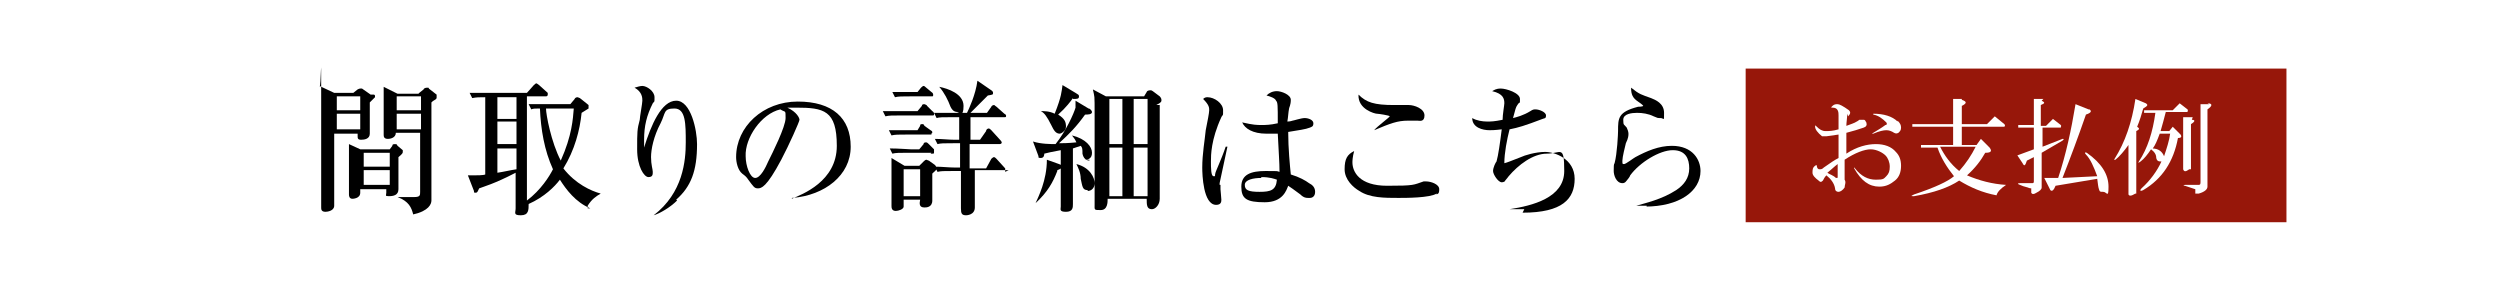
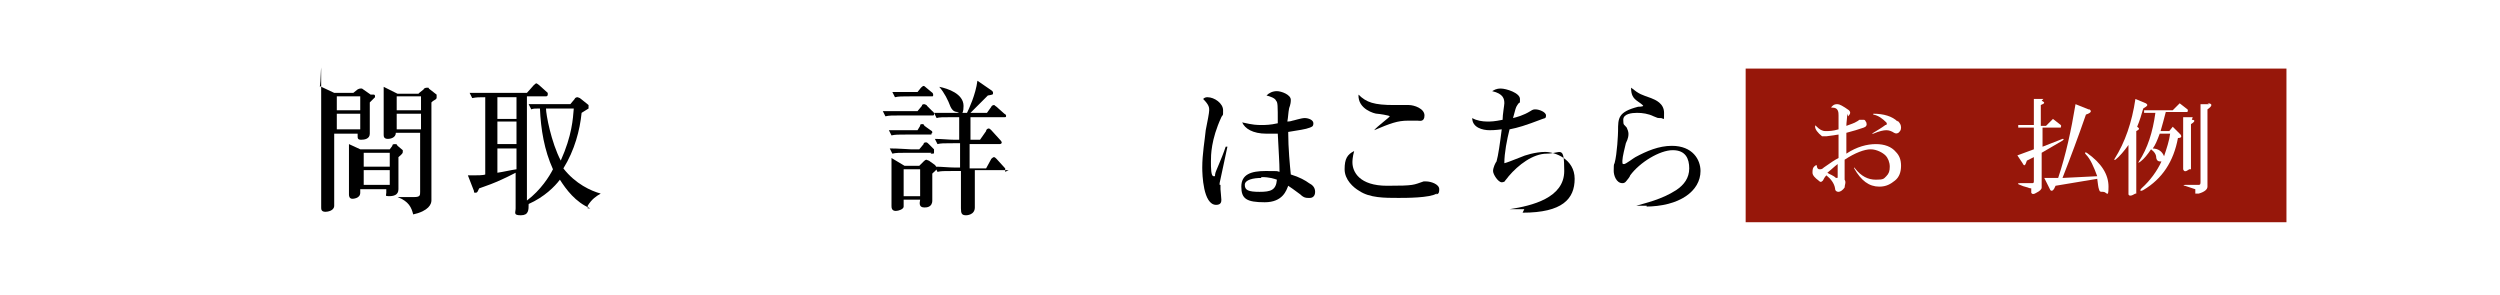
<svg xmlns="http://www.w3.org/2000/svg" version="1.1" viewBox="0 0 288 34">
  <defs>
    <style>
      .cls-1 {
        fill: #fff;
      }

      .cls-2 {
        fill: #97170a;
      }
    </style>
  </defs>
  <g>
    <g id="_レイヤー_1" data-name="レイヤー_1">
      <rect class="cls-1" width="288" height="34" />
      <path d="M43.2,11v.2c0,0-.5.5-.6.6v3.6c0,.6-.6.7-1,.7s-.4-.2-.4-.4v-.3h-2.7v8.3c0,.6-.8.7-1,.7-.5,0-.5-.3-.5-.5,0-.3,0-1.6,0-1.9v-10.4c0-7.9,0-1-.2-1.7l1.7.8h2.2l.5-.4c0,0,.2-.1.3-.1h.2l1,.7h.4ZM38.8,12.7h2.7v-1.6h-2.7v1.6ZM38.8,14.9h2.7v-1.8h-2.7v1.8ZM44.9,17.2l.3-.4c0-.1,0-.2.3-.2s.2.1.3.2l.6.5c0,0,0,.1,0,.2s0,.2-.5.6v3.7c0,.7-.6.8-1.1.8s-.3-.1-.3-.4v-.4h-3v.4c0,.7-.9.7-.9.7-.4,0-.4-.4-.4-.5,0-.4,0-3.2,0-3.9s0-1.3,0-1.9l1.3.6h3.3ZM41.9,17.6v1.6h3v-1.6h-3ZM41.9,19.6v1.7h3v-1.7h-3ZM48.3,10.7l.5-.4c0-.1.2-.2.4-.2s.2,0,.2.1l.9.7s0,.2,0,.3,0,.2-.2.3-.3.2-.4.3v11.3c0,.4-.3,1.2-2.1,1.6-.2-.8-.5-1.5-1.8-2h1.9c.7,0,.7-.2.7-.6v-6.8h-2.8c0,.6-.7.7-.9.7-.5,0-.5-.3-.5-.5v-5.5l1.6.8h2.4,0ZM45.7,11.1v1.6h2.8v-1.6h-2.8ZM45.7,13.1v1.8h2.8v-1.8h-2.8Z" />
      <path d="M68,24c-1.7-.7-2.8-2.2-3.5-3.3-.6.8-1.8,2-3.6,2.8,0,.7,0,1.3-.9,1.3s-.6-.3-.6-.8v-4.1c-2.5,1.3-3.7,1.6-4.2,1.8-.2.4-.2.5-.4.5s-.2,0-.2-.2l-.7-1.8h.7c.3,0,1.1,0,1.3-.1v-8.9c-.7,0-1,0-1.5.1l-.3-.6h6.6l.8-.9q.2-.2.3-.2c0,0,.2.1.3.2l1,.9s0,.1,0,.2c0,.2-.2.2-.2.2h-2.2v3.6c0,3.1,0,3.6,0,8.4,1.6-1.2,2.6-2.8,3-3.6-1-2.2-1.4-4.6-1.5-7-.5,0-.8,0-1,.1l-.3-.6h4.8l.5-.6c0-.1.2-.2.3-.2s0,0,.3.1l1,.8v.2c0,0,0,.2,0,.2-.2.1-.6.4-.8.5-.2,2-.8,4.3-2.1,6.4,1.4,1.8,3.2,2.6,4.3,2.9h0c-.5.3-1,.6-1.5,1.4h0v.3ZM59.5,11.2h-2.2v2.5h2.2v-2.5ZM59.5,14h-2.2v2.6h2.2v-2.6ZM59.5,17.1h-2.2v2.8c.7-.1,1.5-.3,2.2-.4v-2.4ZM63.2,12.5h-.3c0,.7.6,3.9,1.7,6,1.3-2.9,1.4-4.8,1.5-6h-2.9Z" />
-       <path d="M78,23.1c-.8.8-2,1.5-2.7,1.7h0c3.4-2.6,3.7-6.3,3.7-8.4s0-3.9-1.3-3.9-1,.5-1.6,1.7c-.8,1.5-1.1,3-1.1,3.9s.2,1.4.2,1.7,0,.6-.5.6-1.3-1.2-1.3-3.2,0-2.3.3-3.4c0-.3.3-1.9.3-2.2s0-1-.9-1.5c.3-.1.7-.2.9-.2.5,0,1.4.6,1.4,1.3s0,.4-.2.7c-.7,1.4-1,2.6-1,4.2s0,1.1,0,1.1,0-.1,0-.2c.8-2.6,2-5.4,3.7-5.4s2.4,3.4,2.4,5c0,3.1-.7,4.9-2.4,6.4h0Z" />
-       <path d="M91.2,22.9c1.2-.5,5.2-2,5.2-6.1s-1.5-4.4-4.7-4.4-.8,0-1,0c1.1.5,1.4,1.2,1.4,1.4s-1.2,2.9-2.1,4.6c-1.7,3.2-2.3,3.3-2.7,3.3s-.5-.2-1.1-1c-.2-.3-.3-.4-.7-.7-.5-.4-.7-1.3-.7-1.9,0-3.5,3.1-6.4,7.1-6.4s6.1,1.9,6.1,5.2-3,5.6-6.7,5.9h0c0-.1-.1.1-.1.1ZM85.9,18c0,1.1.5,2.5,1.1,2.5s1.2-1.2,1.5-1.9c.5-1,2-4,2-5s0-.6-.6-1c-2.2.5-4.1,3.3-4,5.4Z" />
      <path d="M107.4,13.3h-3.6c-1,0-1.4,0-1.8.1l-.3-.6h4l.5-.6c0-.2.2-.2.3-.2,0,0,.3.1.3.2l.6.6s.2.1.2.3,0,.2-.2.2h0ZM107.3,15.5h-2.8c-1,0-1.4,0-1.8.1l-.3-.6h3.3l.3-.5c0-.1,0-.2.2-.2s.2,0,.3.2l.7.5s.2.1.2.2,0,.2-.2.2h.1ZM107.3,17.6h-2.7c-1,0-1.4,0-1.8.1l-.3-.6c1,0,2.2.1,2.4.1h1l.5-.6c0-.2.2-.2.3-.2s.2.1.3.2l.6.6s0,.2,0,.3c0,.2,0,.2-.2.2h-.2ZM107.4,20v3.1c0,.8-.7.8-.9.8-.6,0-.6-.4-.5-.9h-1.9v.8c0,.3-.6.5-.9.5-.5,0-.5-.4-.5-.6v-3.2c0-1.1,0-1.7,0-2.3l1.5.9h1.7l.5-.5s.2-.2.3-.2.2.1.3.1l.7.5s.2.2.2.4-.3.4-.4.5h0ZM107.2,11.1h-2.3c-1,0-1.4,0-1.8.1l-.3-.6h2.9l.4-.5q.2-.2.3-.2t.3.2l.6.5s.2.1.2.3,0,.2-.2.2h0ZM106,19.5h-1.9v3.1h1.9v-3.1ZM116.3,19.6h-4c0,.9,0,2.1,0,3.5v.8c0,.9-1,.9-1,.9-.5,0-.6-.2-.6-.8s0-3.6,0-4.3h-.9c-1.1,0-1.4,0-1.8.1l-.3-.6c.8,0,1.6.1,2.3.1h.6v-2.8h-.8c-1.1,0-1.4,0-1.8.1l-.3-.6c.8,0,1.6.1,2.3.1h.5v-2.6h-.8c-1.1,0-1.5,0-1.8.1l-.3-.6h3.8c.2-.4,1-2.1,1.2-3.7l1.6,1.1s.2.1.2.3,0,.2-.6.3c-.4.4-1.4,1.4-2,2h1.9l.5-.7c0-.1.2-.2.3-.2s0,0,.3.2l.9.8s.2.1.2.2c0,.2,0,.2-.2.2h-3.9v2.6h1.1l.7-1c0-.2.2-.3.3-.3s.2.1.3.2l1,1.1s.2.2.2.3c0,.2-.2.2-.3.2h-3.4v2.8h1.9l.6-1.1s.2-.2.3-.2.2.1.3.2l1,1.1v.2c0,.2,0,.2,0,.2h0l.4-.2ZM110.3,12.9c-.5,0-.7-.4-.8-.6-.3-.8-.7-1.6-1.3-2.3h0c1,.2,2.8.8,2.8,2.2s-.5.7-.8.7h0Z" />
-       <path d="M121.8,19.7c-.5,1.3-1.1,2.4-2.5,3.7h0c.3-.7,1.3-2.6,1.3-5l1.4.5c.3.1.3.2.3.3,0,.2-.2.3-.5.4h0ZM125.5,18.5c-.4,0-.7-.3-.8-.8,0-.5,0-.7-.2-.9,0,0-.3.1-.9.3v6.4c0,.4,0,.9-.8.9s-.6-.3-.6-.6v-6.5c-1.1.2-1.5.3-1.9.4,0,.1,0,.5-.4.5s-.2-.1-.3-.3l-.6-1.6c.9.3,2.1.3,2.6.3,1.2-1.5,2.1-3.5,2.3-4.2v-.8l1.5.9c.2,0,.4.3.4.4,0,.3-.5.3-.8.3-1,1.4-1.8,2.2-3,3.3.4,0,1,0,2-.1-.2-.5-.4-.6-.5-.8h0c1.6.4,2.3,1.3,2.3,2s-.5.8-.8.8h.5ZM123.6,11.3c-.2.3-.8,1.1-1.7,1.9.8.5.9.9.9,1.4s-.6.8-.7.8c-.5,0-.7-.4-1-1-.5-1-.8-1.4-1.2-1.6h0c.4,0,1,0,1.6.3.8-2,.8-2.6.9-3.3l1.5.9c.3.2.4.2.4.4,0,.3-.2.3-.7.3h0ZM125.3,21.9c-.6,0-.6-.4-.8-1.3,0-.7-.3-1.3-.5-1.7h0c1.6.4,2.1,1.6,2.1,2.2s-.4.9-.8.9h0ZM133.6,12.1v10.8c0,.7-.5,1.2-.9,1.2-.6,0-.6-.5-.6-1.2h-4.5c0,.4,0,1.3-.8,1.3s-.7,0-.7-.7v-10.2c0-2.6,0-2-.2-3l1.5.8h4.4l.3-.5c0-.1.2-.2.4-.2s.1,0,.3.1l.8.6s.2.2.2.4,0,.3-.6.6h.4ZM129.3,11.4h-1.5v5.2h1.5s0-5.2,0-5.2ZM129.3,17h-1.5v5.6h1.5v-5.6ZM132.2,11.4h-1.6v5.2h1.6s0-5.2,0-5.2ZM132.2,17h-1.6v5.6h1.6v-5.6Z" />
      <path d="M140.6,21.3v.5c0,.1.1,1,.1,1.2s0,.6-.6.6c-1.5,0-1.6-3.5-1.6-4.3,0-1.6.3-3.2.4-4.3.2-1,.4-2,.4-2.3s0-.6-.7-1.3c.2-.2.4-.2.5-.2.8,0,1.8.7,1.8,1.5s0,.4-.2.8c-1.2,2.6-1.2,4.4-1.2,5.1s0,1.7.3,1.7.1,0,.2-.3c0-.2.7-1.6,1.2-3.1h.2l-.9,4.2h0v.2ZM150.7,22.8c-.2,0-.5,0-.9-.4-.8-.6-1.1-.8-1.4-1-.2.5-.6,1.9-2.7,1.9s-2.7-.4-2.7-1.8,1.1-1.8,2.8-1.8,1.2,0,1.6.1c0-1.1-.1-2.2-.2-4.4h-1.3c-1.6,0-2.5-.6-2.8-1.3,1.3.3,1.7.3,2.2.3s1,0,1.9-.2c0-2.1,0-2.4-.2-2.6-.1-.3-.7-.5-1.1-.6.3-.3.7-.5,1.2-.5s1.6.4,1.6,1-.2.9-.2,1c-.1.5-.1,1-.2,1.5.1,0,.3,0,.6-.1.1,0,1-.3,1.4-.3s1,.2,1,.6-.2.4-.4.5c-.5.2-1.3.3-2.5.5,0,1.9.2,3.9.3,4.9,1,.3,1.7.7,2.1,1,.4.2.7.5.7,1s-.3.7-.6.7h-.2ZM145.3,20.5c-.9,0-1.9.2-1.9.8s.4.8,1.7.8,1.9-.2,2-1.4c-.3-.1-.8-.3-1.8-.3h0Z" />
      <path d="M165.5,22.3c-.8.5-3.5.5-4.4.5-1.6,0-3.3,0-4.5-.8-.7-.4-1.7-1.3-1.7-2.5s.3-1.7,1.1-2.1c-.2.7-.2,1.2-.2,1.3,0,1.1.8,2.7,4,2.7s3-.1,4.2-.5h.3c.5,0,1.5.3,1.5.9s-.2.5-.3.6h0ZM163.3,13.9h-1.1c-1.2,0-2,.3-3.9,1.1h0c.3-.4,1.8-1.5,1.8-1.6s-1.3-.3-1.5-.3-2.2-.5-2.1-2.2c.9.9,1.8,1.2,4.1,1.2s1.5,0,1.7,0c.6,0,1.8.4,1.8,1.2s-.6.6-.8.6h0Z" />
      <path d="M175.6,24.1h-1.7c2.6-.4,6.3-1.3,6.3-4.4s-.4-2-2-2-3.3,1.3-4.4,2.6c0,0-.3.4-.4.5,0,.1-.2.2-.4.2-.4,0-1-.9-1-1.3s.3-1,.4-1.1c.2-.7.4-2.1.6-3.7-.8.1-1.2.1-1.4.1-.8,0-2-.3-2-1.4.5.3,1.2.4,1.7.4s.8,0,1.8-.2c0-.6.2-1.7.2-1.9,0-.5-.1-1.1-1.4-1.4.2-.1.4-.3,1-.3s2.2.5,2.2,1.2,0,.2-.3.7c-.2.3-.2.4-.5,1.5.4-.1,1.2-.3,2-.8.3-.2.4-.2.6-.2.4,0,1.2.3,1.2.7s-.2.3-.4.4c-2.1.8-2.8,1-3.8,1.2-.3,1.2-.6,2.7-.6,3.9.4-.1.6-.2,1.9-.7.4-.2,1.7-.6,2.8-.6s3.4.8,3.4,3.1-1.4,3.9-6,3.9h0l.2-.4Z" />
      <path d="M189.7,23.7h-1.2c1-.3,2.9-.7,4.6-1.8.9-.6,1.5-1.4,1.5-2.5s-.4-2.1-1.9-2.1-3.8,1.4-4.9,2.9c0,.1-.3.5-.4.6-.2.3-.4.3-.5.3-.7,0-1-.9-1-1.4s0-.8.1-.9c.3-1.1.4-3.4.4-3.7,0-1.5,0-2.2,2.3-2.8,0,0,.5,0,.6-.1h0s0-.1-.6-.5-.8-.8-.8-1.6c1,.8,1.2.8,2.3,1.2.5.2,1.5.6,1.5,1.7s0,.6-.4.6-.3,0-.8-.2c-.6-.3-1.3-.4-1.9-.4s-1.6.1-1.6.8.1.5.4.9c.1.2.2.5.2.7s0,.5-.3,1.1c-.1.4-.4,1.6-.4,2s0,.4.2.4,1.1-.7,1.3-.8c1.3-.7,2.7-1.3,4.2-1.3,2.4,0,3.3,1.6,3.3,2.9,0,2.3-2.4,4.1-6.4,4.1h.2Z" />
      <rect class="cls-2" x="201.1" y="7.9" width="62.3" height="17.7" />
      <g>
        <path class="cls-1" d="M212.8,13.1c0,.5-.1,1-.1,1.4.5-.2.9-.3,1.2-.5,0,0,.2-.1.3-.2.2,0,.3,0,.5,0s.2.2.3.3c.1.3,0,.5-.3.6-.6.2-1.2.4-2,.6,0,.8,0,1.6,0,2.4,1.2-.8,2.4-1.1,3.4-1.1s1.8.3,2.3.9c.4.4.6.9.6,1.6s-.2,1.3-.7,1.7-1,.7-1.8.7c-1.2,0-2.1-.7-2.9-2.1,0-.1,0-.2.1,0,.7.9,1.5,1.3,2.4,1.3s.9-.1,1.2-.4.4-.6.4-1.1-.2-1-.5-1.3-1-.7-1.7-.7-1.8.4-3,1.2v2.3c.2.3,0,.6,0,.9-.2.3-.5.5-.7.5s-.4-.1-.4-.4c-.1-.6-.5-1.1-1-1.5-.2.2-.3.4-.4.6-.2.2-.3.2-.5,0-.4-.3-.7-.6-.7-.9,0-.3,0-.6.3-.8.1-.1.2-.1.2,0,0,.2.1.4.3.4s.3,0,.5-.2c.7-.5,1.3-.9,1.7-1.1v-2.7l-1.4.2c-.2,0-.3,0-.5,0-.5-.4-.8-.8-.8-1.1,0-.2,0-.2.2,0,.3.3.6.5,1,.5s.8,0,1.5-.2v-1.6c0-.2,0-.4-.1-.6-.1-.2-.3-.3-.6-.3-.2,0-.2,0,0-.2.2-.2.4-.2.6-.2.2,0,.6.2,1.3.7.2.2.2.4-.1.7ZM210.5,19.9c.3.2.7.3,1,.6.2,0,.2,0,.2-.1v-1.5c-.4.3-.8.7-1.3,1.1ZM218.6,13.9c.3.3.4.5.4.8s-.1.4-.3.6c-.2.1-.3.1-.5,0-.3-.2-.6-.3-.9-.3s-.8.1-1.5.4c-.2,0-.2,0,0-.1.5-.3,1-.6,1.4-.9.2,0,.2-.2.1-.3-.4-.4-.9-.8-1.5-.9,0,0,0-.1,0-.1,1.2,0,2.2.3,2.8.9Z" />
-         <path class="cls-1" d="M226,11.5c.6.2.6.4,0,.7v2.1h2.9l.9-.9,1.1.9c.1.1.1.2,0,.3h-4.9v2.1h1.7l.5-.7,1,1c.3.4.2.6-.5.6-.5.9-1.2,1.8-2.1,2.6,1.4.6,2.9,1,4.5,1.1-.6.4-1,.8-1.1,1.2-1.6-.3-3-.9-4.3-1.7-1.2.8-2.9,1.4-5.2,1.8-.4,0-.4,0,0-.2,2.4-.8,3.9-1.5,4.6-2.1-.8-1-1.5-2.1-1.9-3.3h-1.9v-.3h3.7v-2.1h-4.7v-.3h4.7v-2.9h1ZM223.5,16.9c.5,1,1.2,2,2.2,2.8.8-.9,1.4-1.8,1.9-2.8h-4.1Z" />
        <path class="cls-1" d="M235.2,11.6c.4.2.4.3-.1.5v2.4h.6l.8-.8.9.7c.1.1,0,.2,0,.3h-2.1v2.2l2.3-.9c.2,0,.2,0,0,.2l-2.4,1.4v4c0,.2-.2.4-.6.6-.3.2-.5.2-.6,0v-.5s-.2,0-.4-.1c-.4-.1-.7-.2-.9-.3-.3-.1-.3-.2,0-.2h1.4c.1,0,.2,0,.2-.2v-2.8l-.8.4c-.2.6-.3.7-.5.3l-.6-.9,1.9-.7v-2.5h-1.8v-.3h1.8v-3h1.1ZM240.7,12.6c.3.2.2.4-.4.6-.9,2.6-1.8,5-2.7,7.3l4-.2c-.4-1.1-.8-2-1.3-2.5-.2-.2-.1-.3.1-.2,1.7,1.2,2.5,2.5,2.5,3.9s-.2.6-.6.6-.4,0-.5-.3-.1-.5-.2-1.2l-4.8.8c-.2.5-.4.7-.6.5l-.7-1.4h1.6c.9-2.7,1.5-5.5,2-8.5l1.5.6Z" />
        <path class="cls-1" d="M247.2,11.9c.3.2.2.3-.3.6-.2.7-.4,1.4-.7,2.1.3.2.3.3-.1.5v7.2h-.1c-.5.3-.7.3-.8.1v-5.7c-.5.7-1,1.3-1.5,1.7-.2,0-.2,0-.1-.1,1.2-1.9,2-4.2,2.4-6.9l1.2.5ZM252,12.6c.1.1,0,.2,0,.3h-2.5c-.2.8-.4,1.5-.6,2.2h1l.4-.5.9.9c.2.3,0,.4-.3.4-.5,2.7-1.8,4.7-4,6-.4.2-.4,0-.2-.2,1-.9,1.8-2,2.3-3.1-.3,0-.5,0-.6-.4,0-.4-.2-.7-.6-1-.4.6-.8,1.1-1.2,1.4-.3.2-.3.2-.2,0,1-1.5,1.6-3.4,1.9-5.6h-1.3v-.3h3.3l.8-.8.9.7ZM247.9,17.1c.8,0,1.2.4,1.4.9.3-.9.6-1.8.7-2.6h-1.2c-.3.8-.5,1.3-.8,1.7ZM254.3,11.9c.6,0,.6.3,0,.7v8.9c0,.3-.3.6-1,.8-.3,0-.4,0-.4,0,0-.2,0-.3,0-.4s0-.1,0-.1l-1.2-.4c-.2,0-.2-.1,0-.1h1.5c.2,0,.3,0,.3-.3v-9h1ZM252.5,13.8c.4,0,.4.2-.1.5v5.2h-.2c-.4.3-.6.3-.7,0v-6h1.1Z" />
      </g>
    </g>
  </g>
</svg>